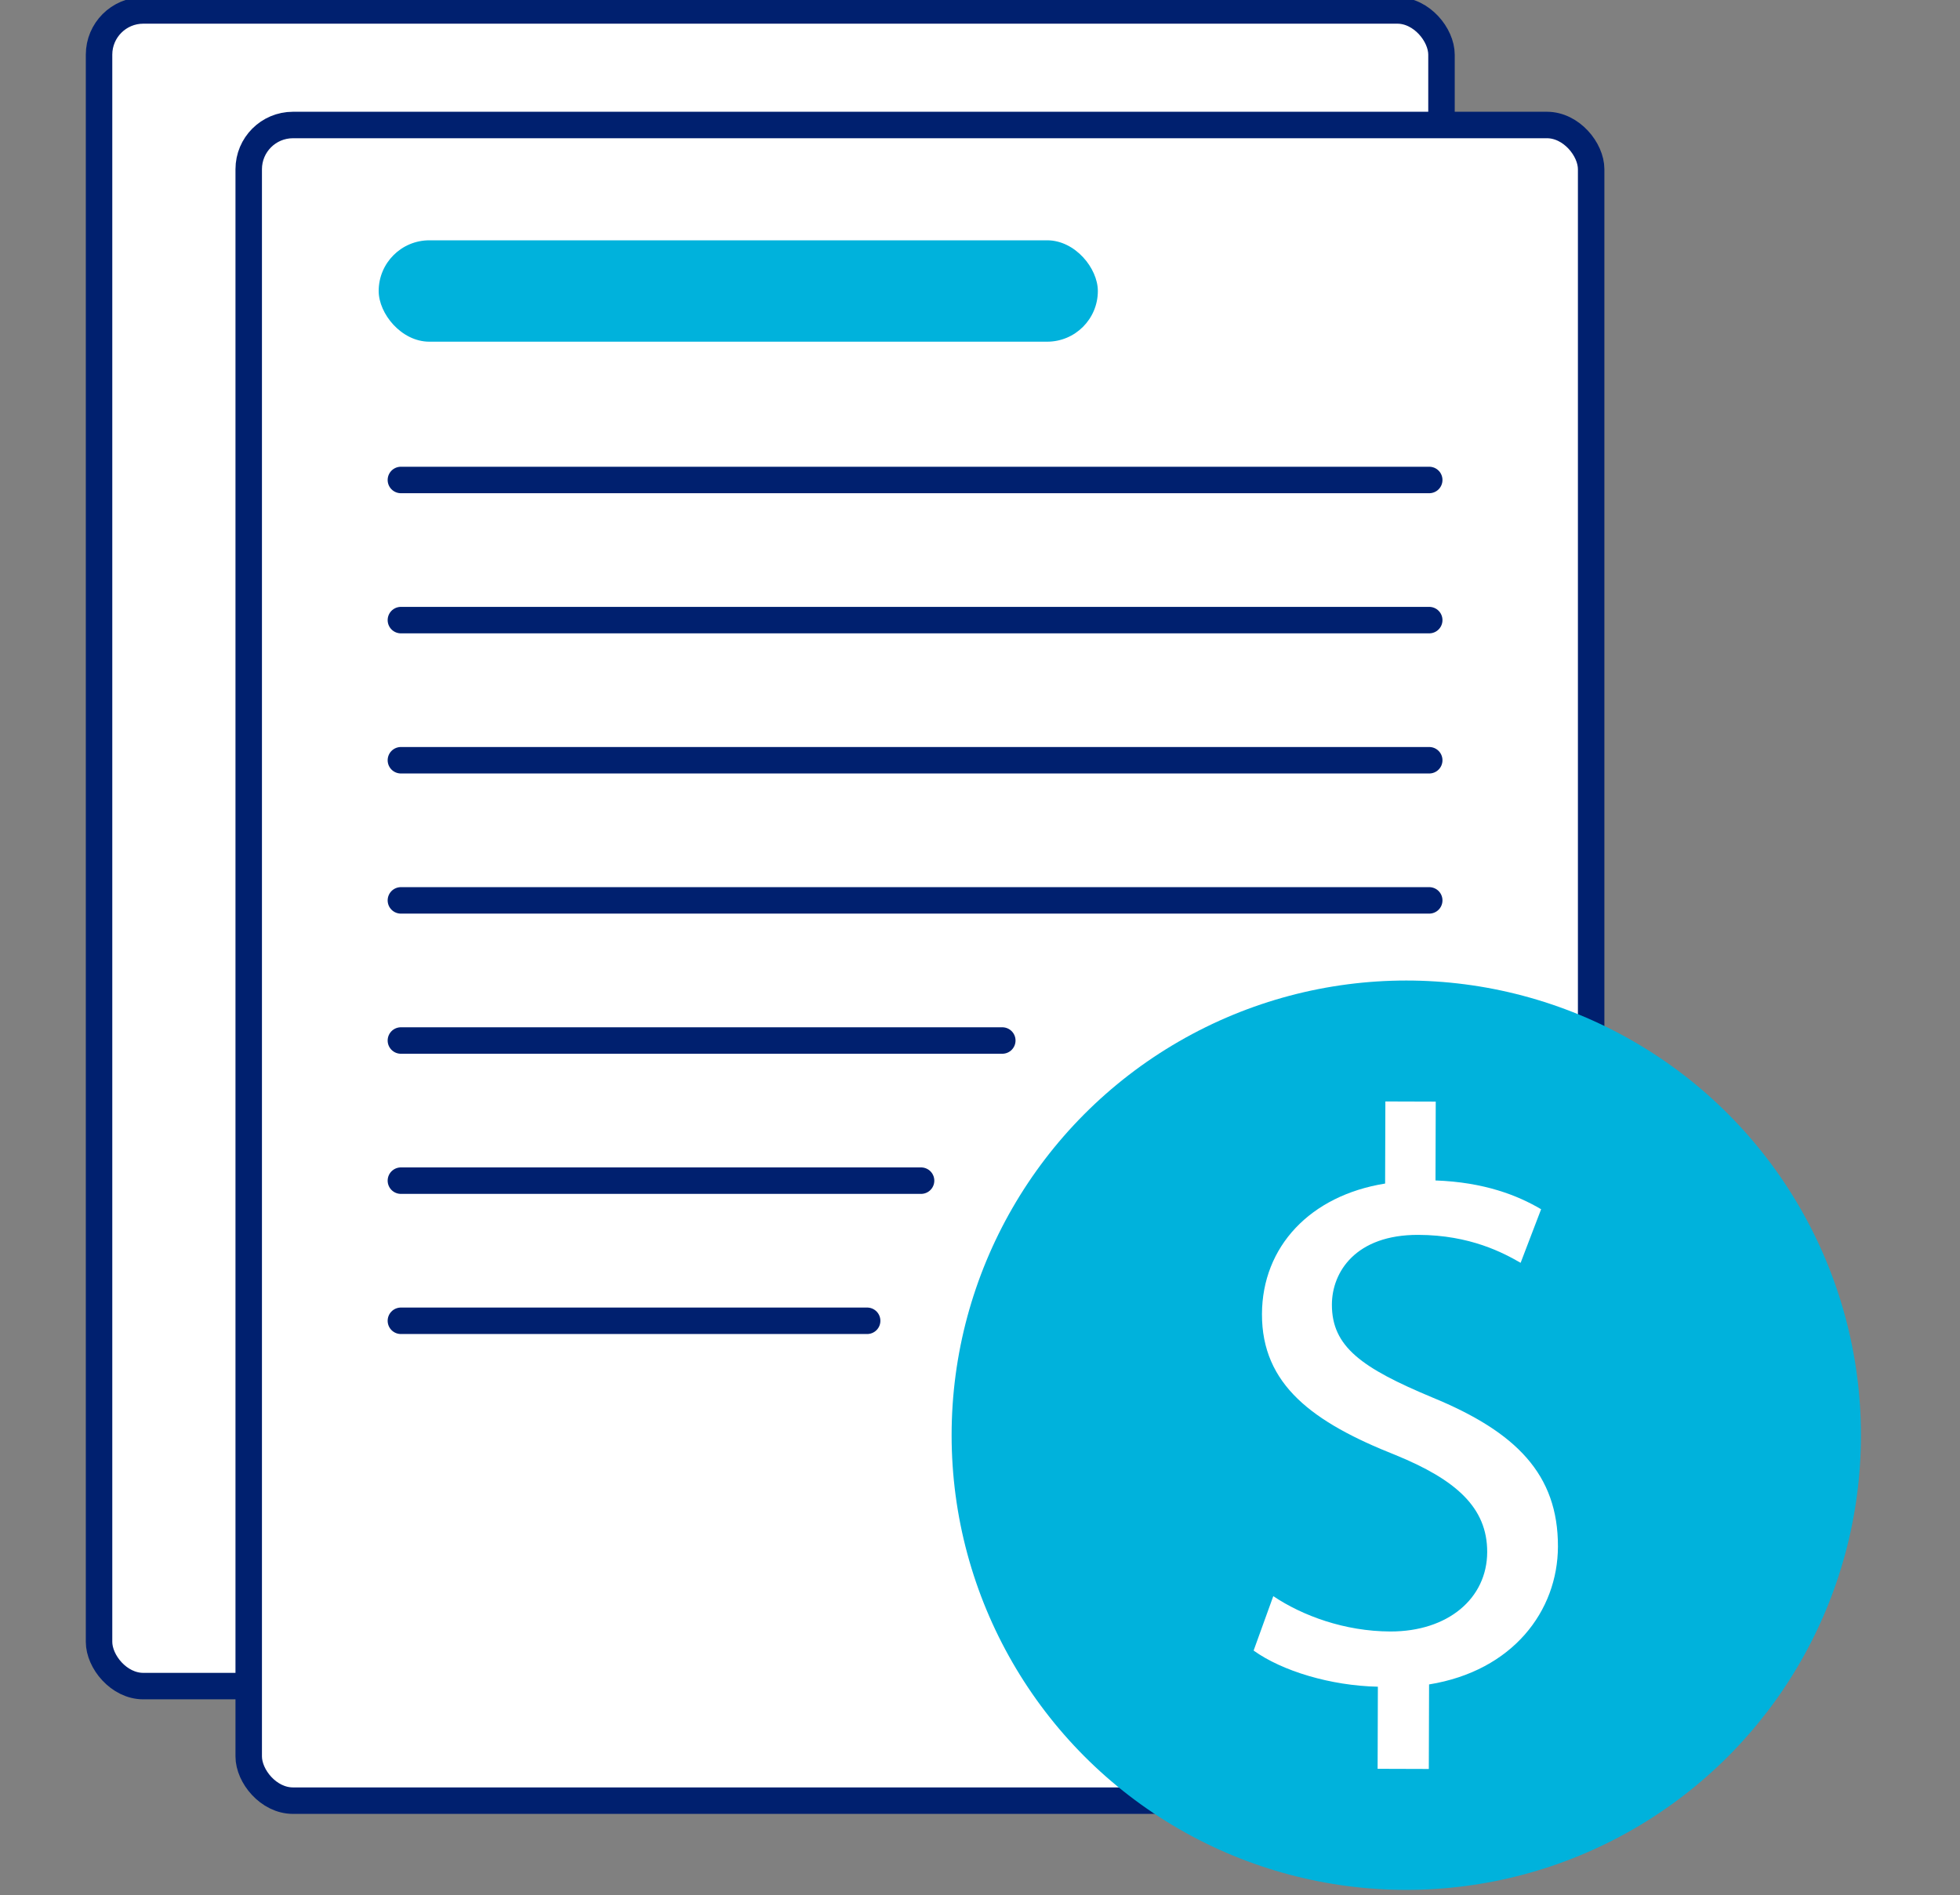
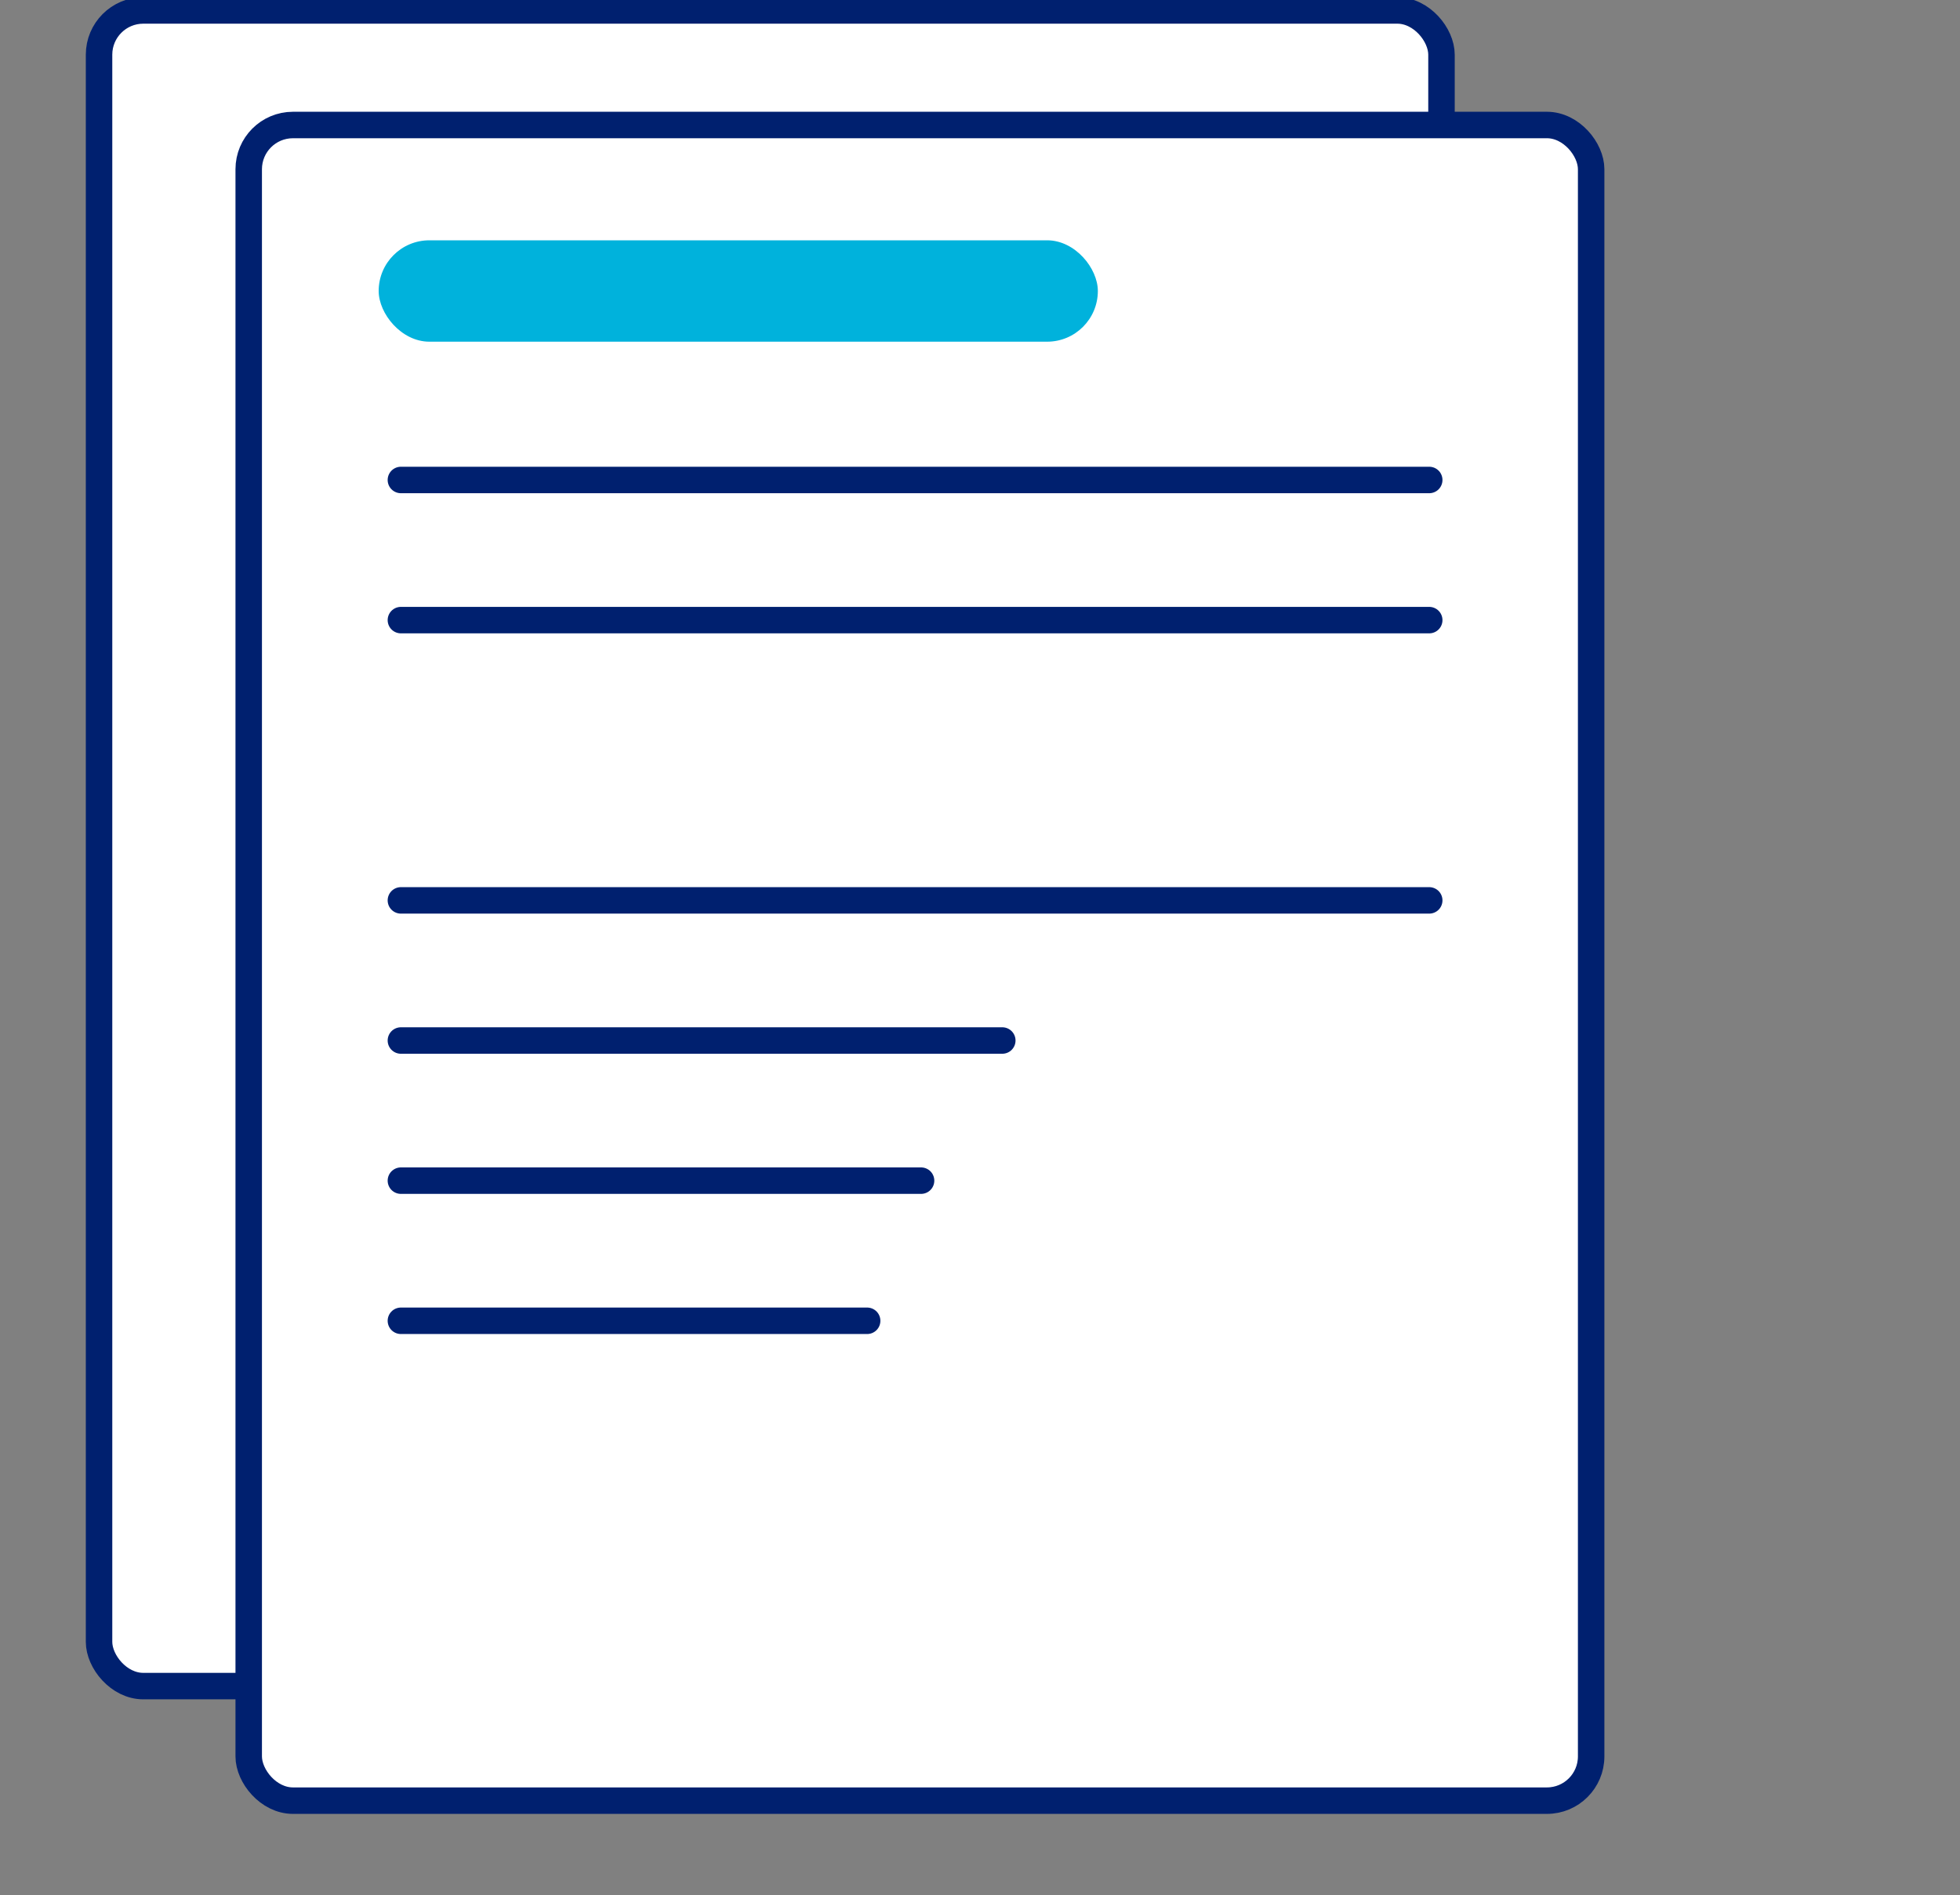
<svg xmlns="http://www.w3.org/2000/svg" id="a" width="1489.395" height="1440" viewBox="0 0 1489.395 1440">
  <rect x="0" y="0" width="1489.395" height="1440" fill="#808080" stroke="none" />
  <defs>
    <style>.b,.c,.d{fill:#fff;}.e{fill:#00b2dc;}.c,.d{stroke:#00206f;stroke-miterlimit:10;stroke-width:20.115px;}.d{stroke-linecap:round;}</style>
  </defs>
  <rect class="c" x="75.269" y="7.935" width="1020.112" height="1273.271" rx="33.614" ry="33.614" transform="translate(1170.649 1289.141) rotate(180)" />
  <rect class="c" x="188.996" y="94.984" width="1020.112" height="1273.271" rx="33.614" ry="33.614" transform="translate(1398.105 1463.238) rotate(180)" />
-   <circle class="e" cx="1068.627" cy="1090.566" r="345.499" />
  <path class="b" d="M1046.844,1344.062l.193-62.391c-35.833-.727-72.866-11.957-94.42-27.464l14.94-41.347c22.184,14.893,54.286,26.736,88.864,26.844,43.857.136,73.584-25.108,73.693-60.315.105-33.974-23.921-55.047-69.582-73.722-62.918-24.89-101.733-53.427-101.566-107.167.159-51.276,36.718-90.066,93.579-99.156l.193-62.391,38.274.118-.185,59.914c37.063,1.347,62.356,11.308,80.254,21.875l-15.567,40.716c-12.953-7.459-38.234-21.117-77.766-21.239-47.579-.147-65.572,28.201-65.648,52.908-.1,32.126,22.71,48.253,76.381,70.662,63.542,26.137,95.556,58.349,95.386,113.321-.151,48.798-34.267,94.411-97.922,104.713l-.199,64.239-38.903-.12Z" />
  <line class="d" x1="304.636" y1="364.718" x2="1086.066" y2="364.718" />
  <line class="d" x1="304.636" y1="471.202" x2="1086.066" y2="471.202" />
-   <line class="d" x1="304.636" y1="577.686" x2="1086.066" y2="577.686" />
  <line class="d" x1="304.636" y1="684.17" x2="1086.066" y2="684.17" />
  <line class="d" x1="304.636" y1="790.653" x2="761.639" y2="790.653" />
  <line class="d" x1="304.636" y1="897.137" x2="699.916" y2="897.137" />
  <line class="d" x1="304.636" y1="1003.621" x2="658.943" y2="1003.621" />
  <rect class="e" x="287.756" y="182.603" width="546.492" height="77.034" rx="38.517" ry="38.517" />
</svg>